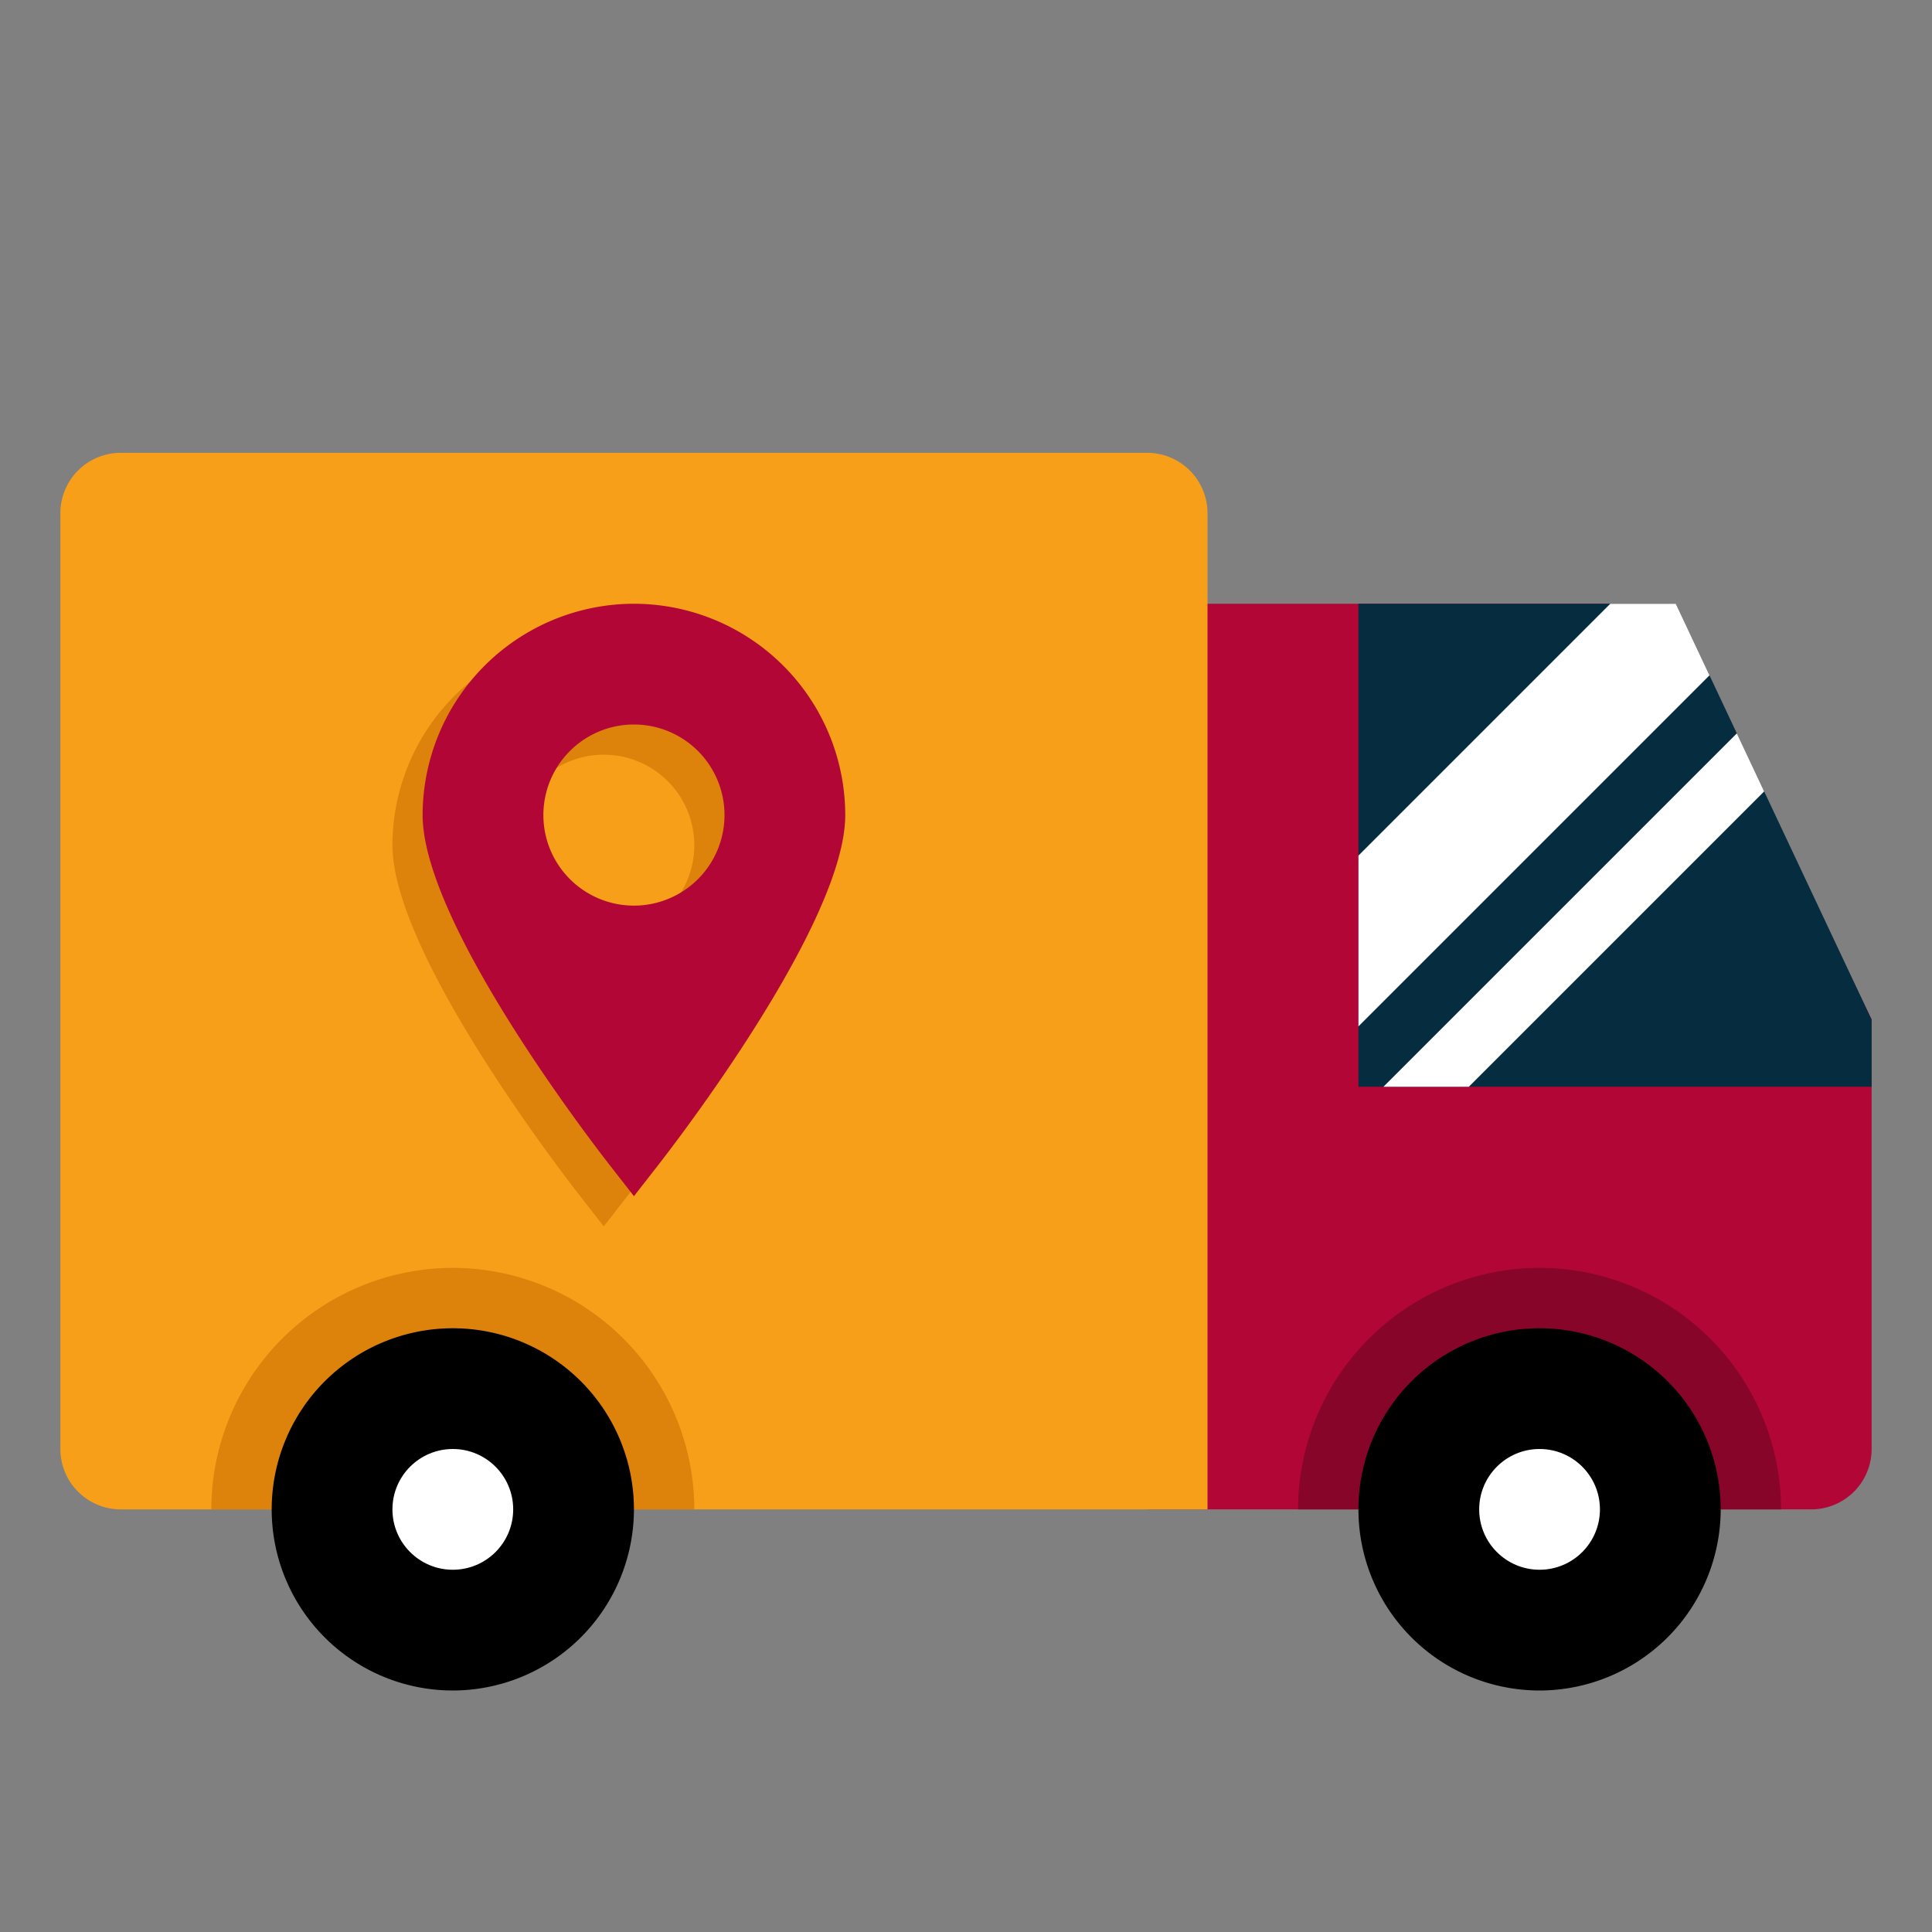
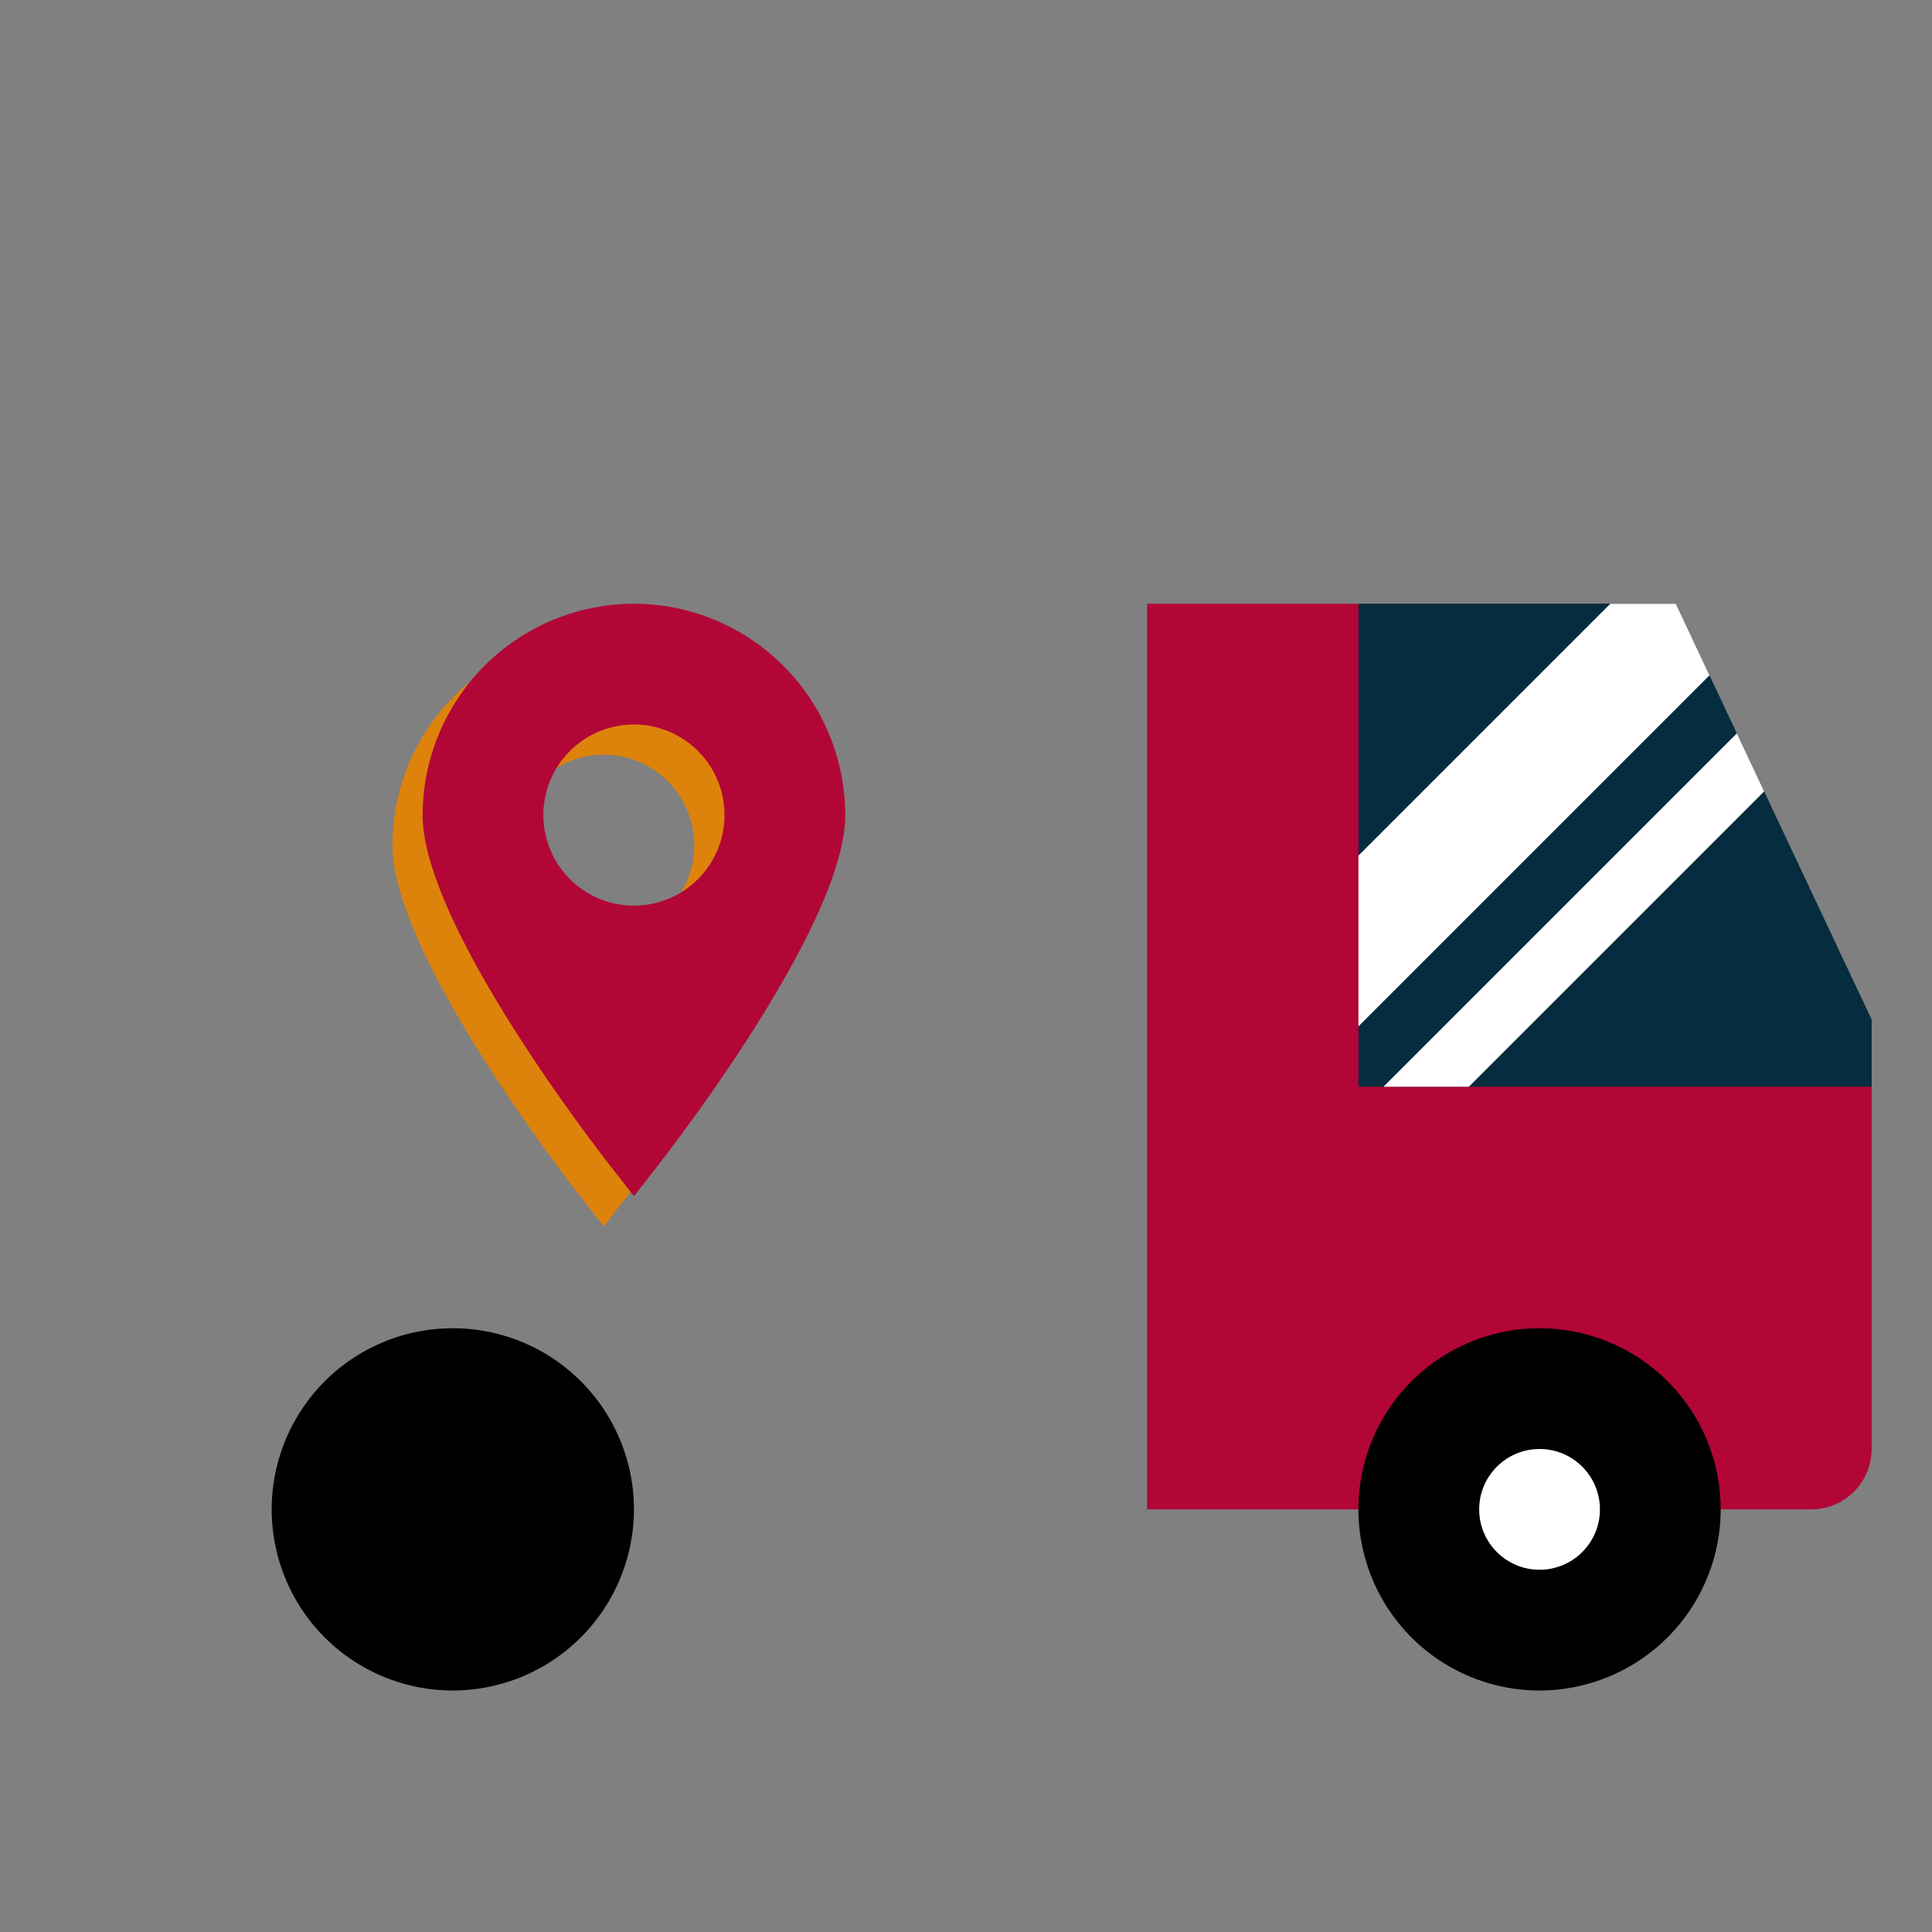
<svg xmlns="http://www.w3.org/2000/svg" height="512" viewBox="0 0 64 64" width="512">
  <rect x="0" y="0" width="64" height="64" fill="#808080" stroke="none" />
  <g id="_08_Delivery_Truck" data-name="08_Delivery Truck">
    <path d="m60 50h-22v-30h17.341l6.659 13.771v14.229a2 2 0 0 1 -2 2z" fill="#b20637" />
    <path d="m62 36h-17v-16h10.513l6.487 13.776z" fill="#052d3f" />
-     <path d="m40 50h-36a2 2 0 0 1 -2-2v-31a2 2 0 0 1 2-2h34a2 2 0 0 1 2 2z" fill="#f79f19" />
-     <path d="m15 42a8.009 8.009 0 0 0 -8 8h16a8.009 8.009 0 0 0 -8-8z" fill="#dd830b" />
-     <path d="m51 42a8.009 8.009 0 0 0 -8 8h16a8.009 8.009 0 0 0 -8-8z" fill="#860529" />
    <path d="m15 56a6 6 0 1 1 6-6 6.007 6.007 0 0 1 -6 6z" />
-     <circle cx="15" cy="50" fill="#fff" r="2" />
    <path d="m51 56a6 6 0 1 1 6-6 6.007 6.007 0 0 1 -6 6z" />
    <path d="m20 21a7.008 7.008 0 0 0 -7 7c0 3.555 5.576 10.8 6.212 11.615l.788 1.01.788-1.01c.636-.815 6.212-8.06 6.212-11.615a7.008 7.008 0 0 0 -7-7zm0 10a3 3 0 1 1 3-3 3 3 0 0 1 -3 3z" fill="#dd830b" />
    <path d="m21 20a7.008 7.008 0 0 0 -7 7c0 3.555 5.576 10.8 6.212 11.615l.788 1.01.788-1.01c.636-.815 6.212-8.06 6.212-11.615a7.008 7.008 0 0 0 -7-7zm0 10a3 3 0 1 1 3-3 3 3 0 0 1 -3 3z" fill="#b20637" />
    <g fill="#fff">
      <path d="m55.513 20h-2.17l-8.343 8.343v5.657l11.629-11.629z" />
      <path d="m57.535 24.294-11.707 11.706h2.829l9.783-9.783z" />
      <circle cx="51" cy="50" r="2" />
    </g>
  </g>
</svg>